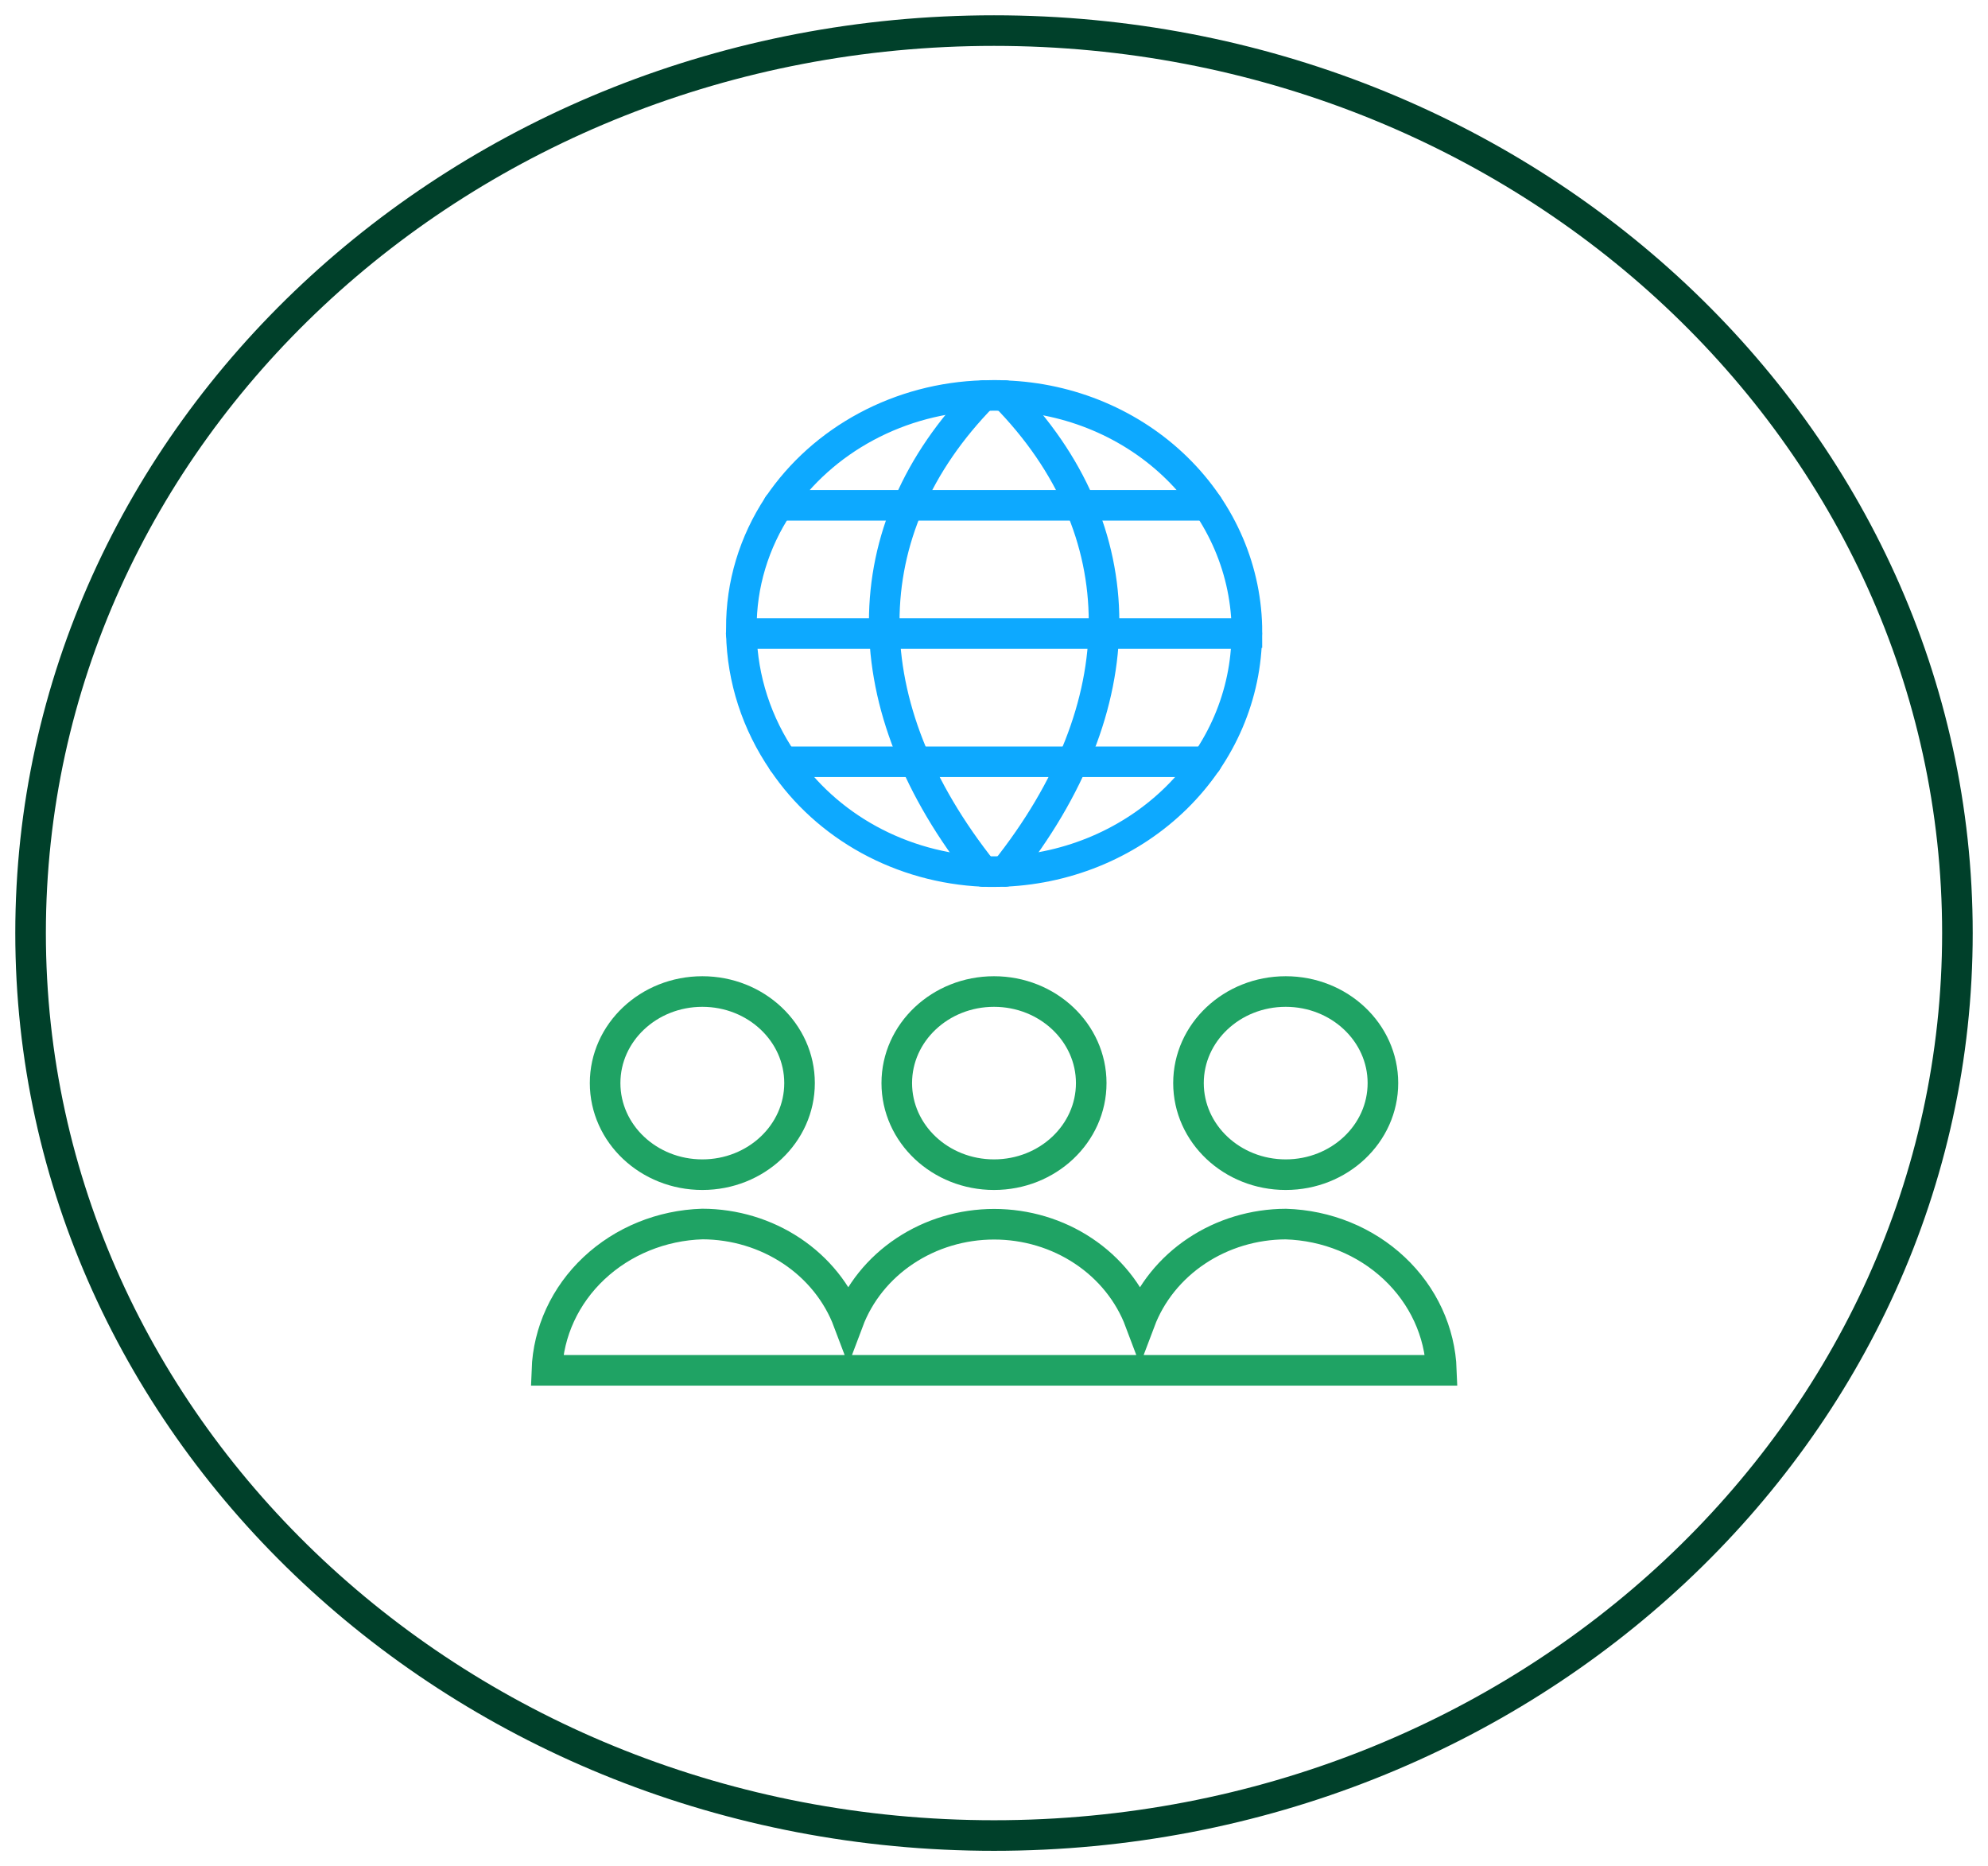
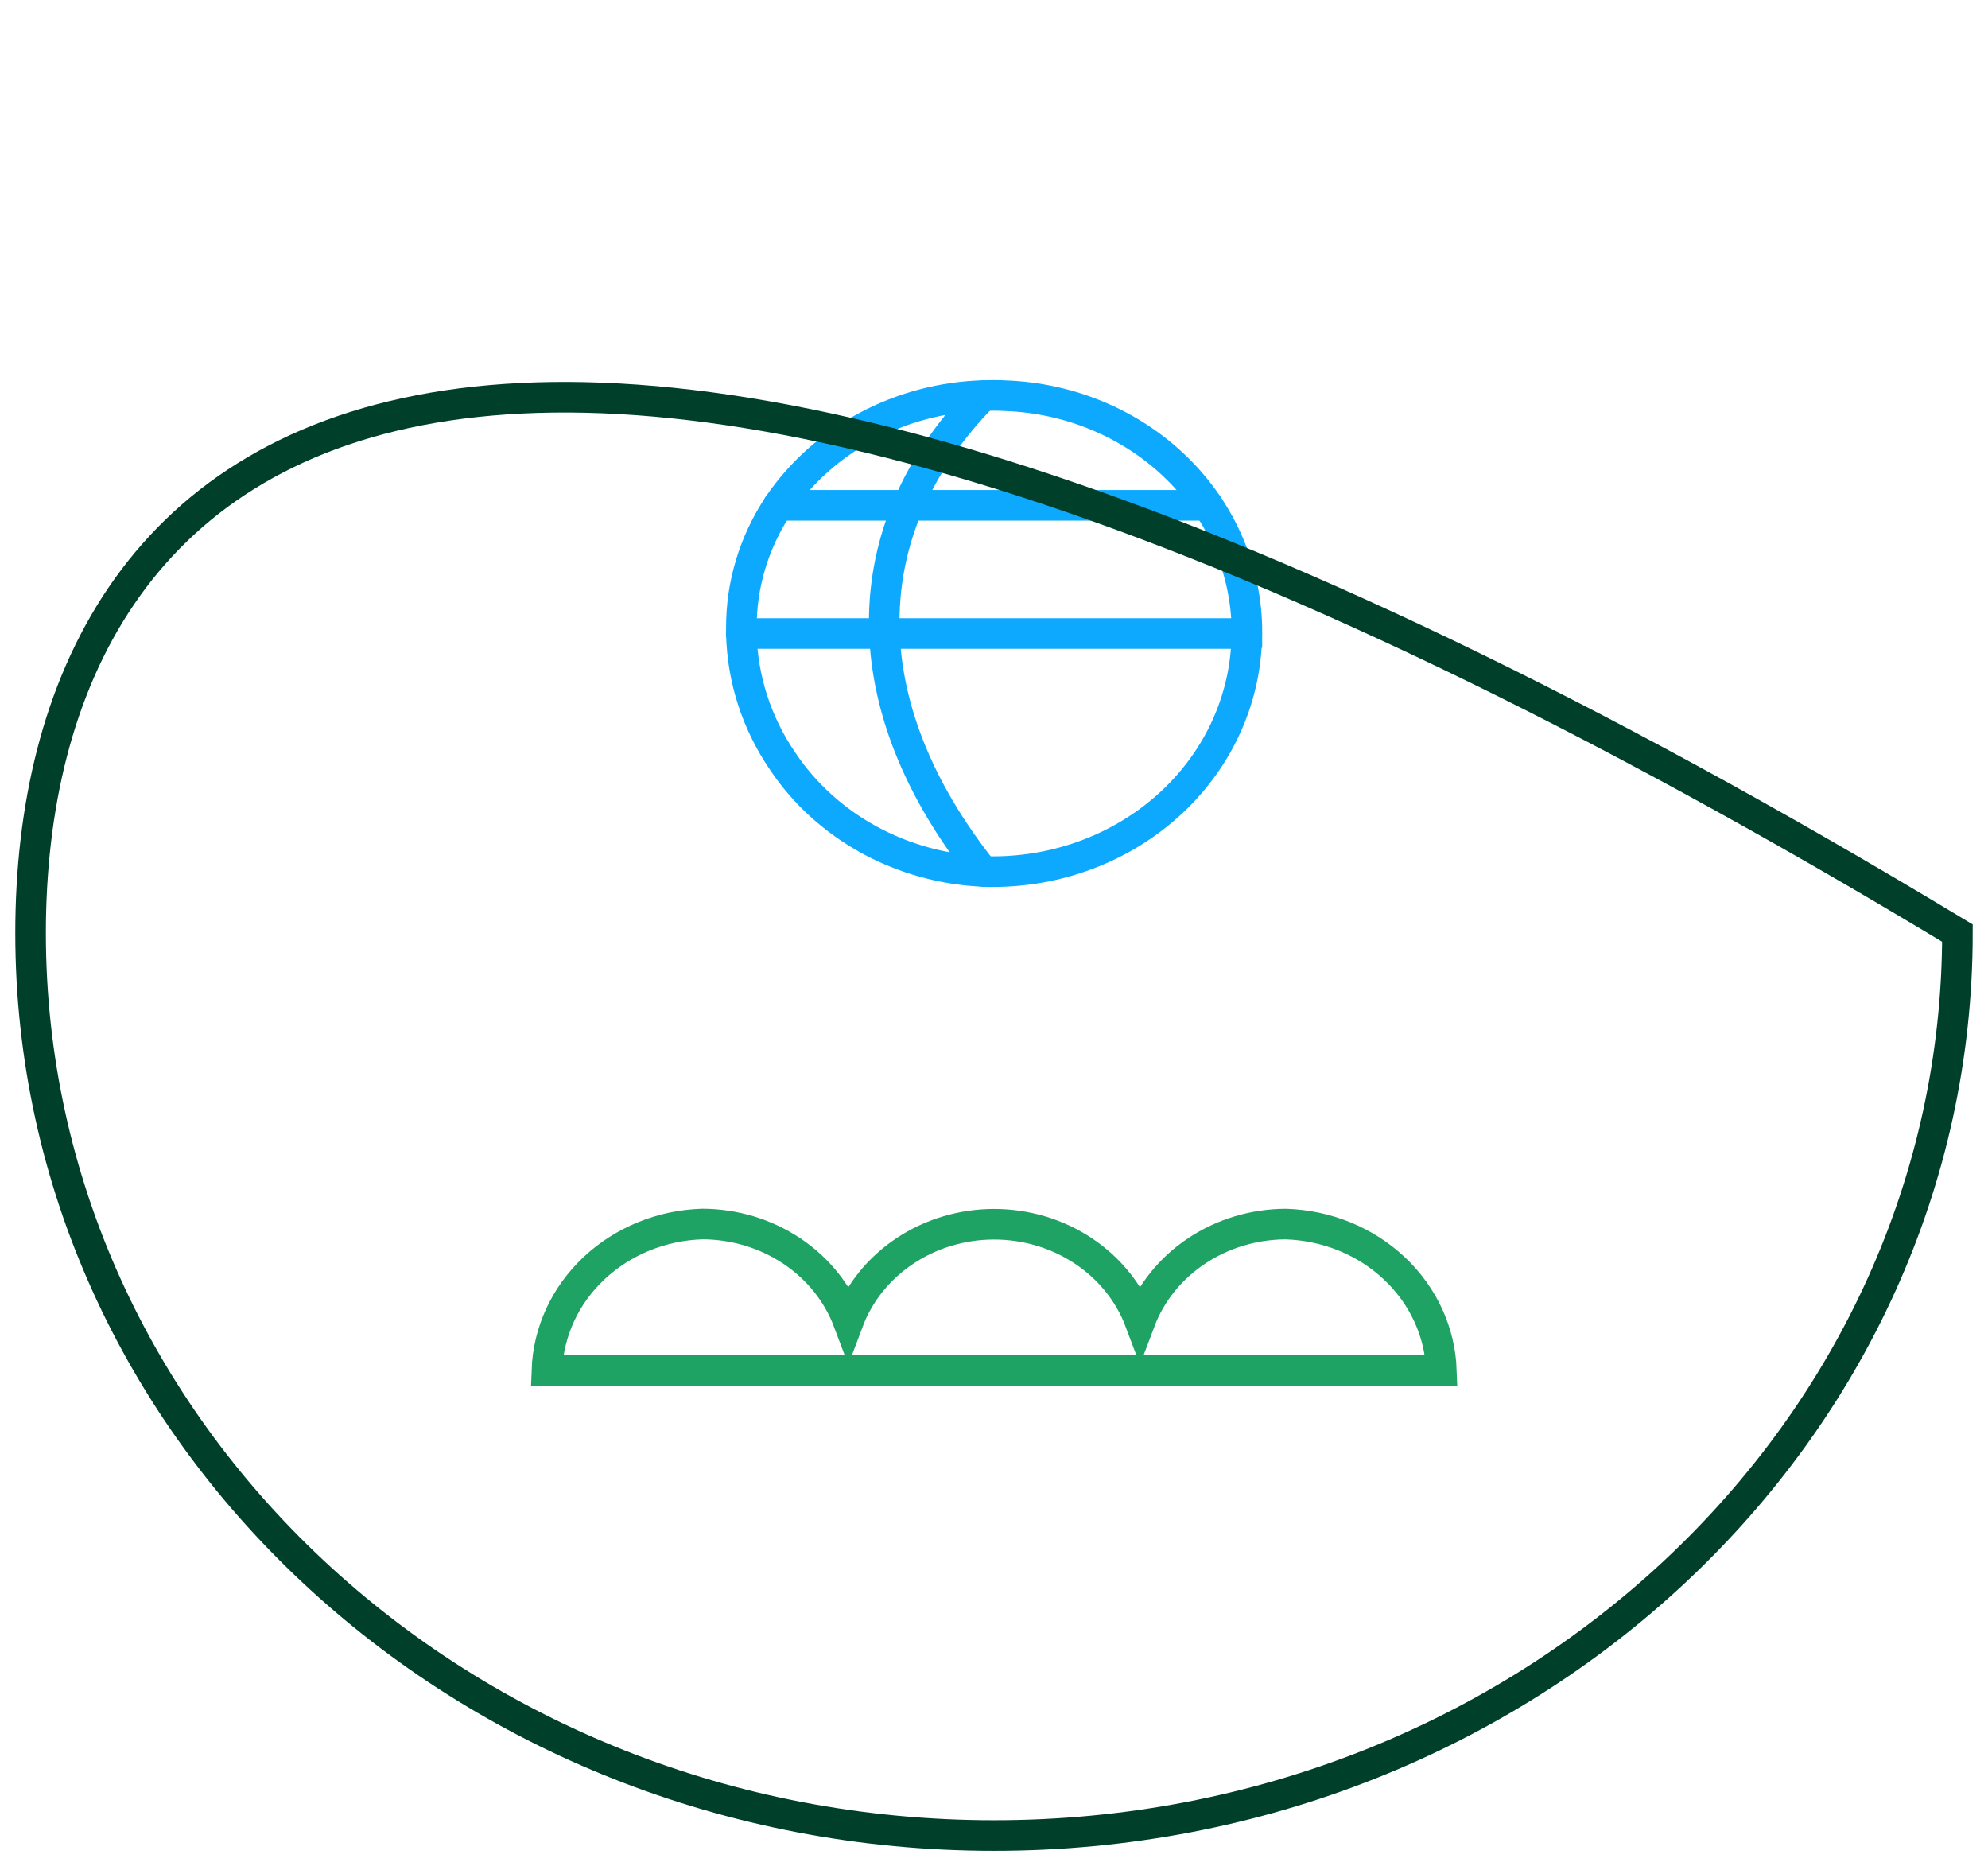
<svg xmlns="http://www.w3.org/2000/svg" width="65" height="61" viewBox="0 0 65 61" fill="none">
  <path d="M40.766 20.678V20.708C40.757 22.71 39.933 24.633 38.463 26.079C36.993 27.526 34.99 28.386 32.867 28.483C32.74 28.489 32.61 28.492 32.477 28.492C32.365 28.492 32.253 28.492 32.14 28.485C30.825 28.426 29.545 28.069 28.407 27.446C27.269 26.822 26.308 25.95 25.603 24.902C24.743 23.651 24.271 22.198 24.24 20.708C24.24 20.652 24.24 20.595 24.24 20.539C24.231 19.117 24.651 17.723 25.451 16.518C26.173 15.452 27.161 14.568 28.328 13.943C29.495 13.318 30.806 12.97 32.148 12.931C32.268 12.931 32.388 12.924 32.508 12.924C32.628 12.924 32.748 12.928 32.867 12.935C34.993 13.01 37.005 13.86 38.479 15.304C39.953 16.748 40.774 18.675 40.77 20.678H40.766Z" stroke="#0DA9FF" stroke-linecap="round" stroke-line="round" />
  <path d="M32.145 12.932C27.833 17.329 27.833 23.072 32.145 28.487" stroke="#0DA9FF" stroke-linecap="round" stroke-line="round" />
-   <path d="M32.864 12.932C37.176 17.329 37.176 23.07 32.864 28.485" stroke="#0DA9FF" stroke-linecap="round" stroke-line="round" />
-   <path d="M25.601 24.901H39.453" stroke="#0DA9FF" stroke-linecap="round" stroke-line="round" />
  <path d="M25.447 16.518H39.49" stroke="#0DA9FF" stroke-linecap="round" stroke-line="round" />
  <path d="M24.235 20.709H40.766" stroke="#0DA9FF" stroke-linecap="round" stroke-line="round" />
-   <path d="M22.964 38.398C24.719 38.398 26.142 37.058 26.142 35.404C26.142 33.751 24.719 32.411 22.964 32.411C21.208 32.411 19.785 33.751 19.785 35.404C19.785 37.058 21.208 38.398 22.964 38.398Z" stroke="#1FA364" stroke-linecap="round" stroke-line="round" />
-   <path d="M32.5 38.398C34.256 38.398 35.679 37.058 35.679 35.404C35.679 33.751 34.256 32.411 32.5 32.411C30.744 32.411 29.321 33.751 29.321 35.404C29.321 37.058 30.744 38.398 32.5 38.398Z" stroke="#1FA364" stroke-linecap="round" stroke-line="round" />
-   <path d="M42.038 38.398C43.793 38.398 45.216 37.058 45.216 35.404C45.216 33.751 43.793 32.411 42.038 32.411C40.282 32.411 38.859 33.751 38.859 35.404C38.859 37.058 40.282 38.398 42.038 38.398Z" stroke="#1FA364" stroke-linecap="round" stroke-line="round" />
  <path d="M42.041 40.013C40.996 40.016 39.976 40.323 39.123 40.892C38.269 41.461 37.623 42.264 37.273 43.192C36.924 42.264 36.278 41.46 35.424 40.892C34.57 40.323 33.55 40.018 32.504 40.018C31.459 40.018 30.439 40.323 29.585 40.892C28.731 41.46 28.085 42.264 27.736 43.192C27.386 42.264 26.74 41.46 25.886 40.891C25.033 40.322 24.013 40.014 22.967 40.011C21.634 40.051 20.366 40.568 19.421 41.456C18.477 42.343 17.926 43.537 17.881 44.793H47.128C47.083 43.537 46.532 42.344 45.587 41.457C44.643 40.569 43.375 40.053 42.041 40.013Z" stroke="#1FA364" stroke-linecap="round" stroke-line="round" />
-   <path d="M32.5 60C49.897 60 64 46.792 64 30.5C64 14.208 49.897 1 32.5 1C15.103 1 1 14.208 1 30.5C1 46.792 15.103 60 32.5 60Z" stroke="#00402A" stroke-miterlimit="10" />
+   <path d="M32.5 60C49.897 60 64 46.792 64 30.5C15.103 1 1 14.208 1 30.5C1 46.792 15.103 60 32.5 60Z" stroke="#00402A" stroke-miterlimit="10" />
</svg>